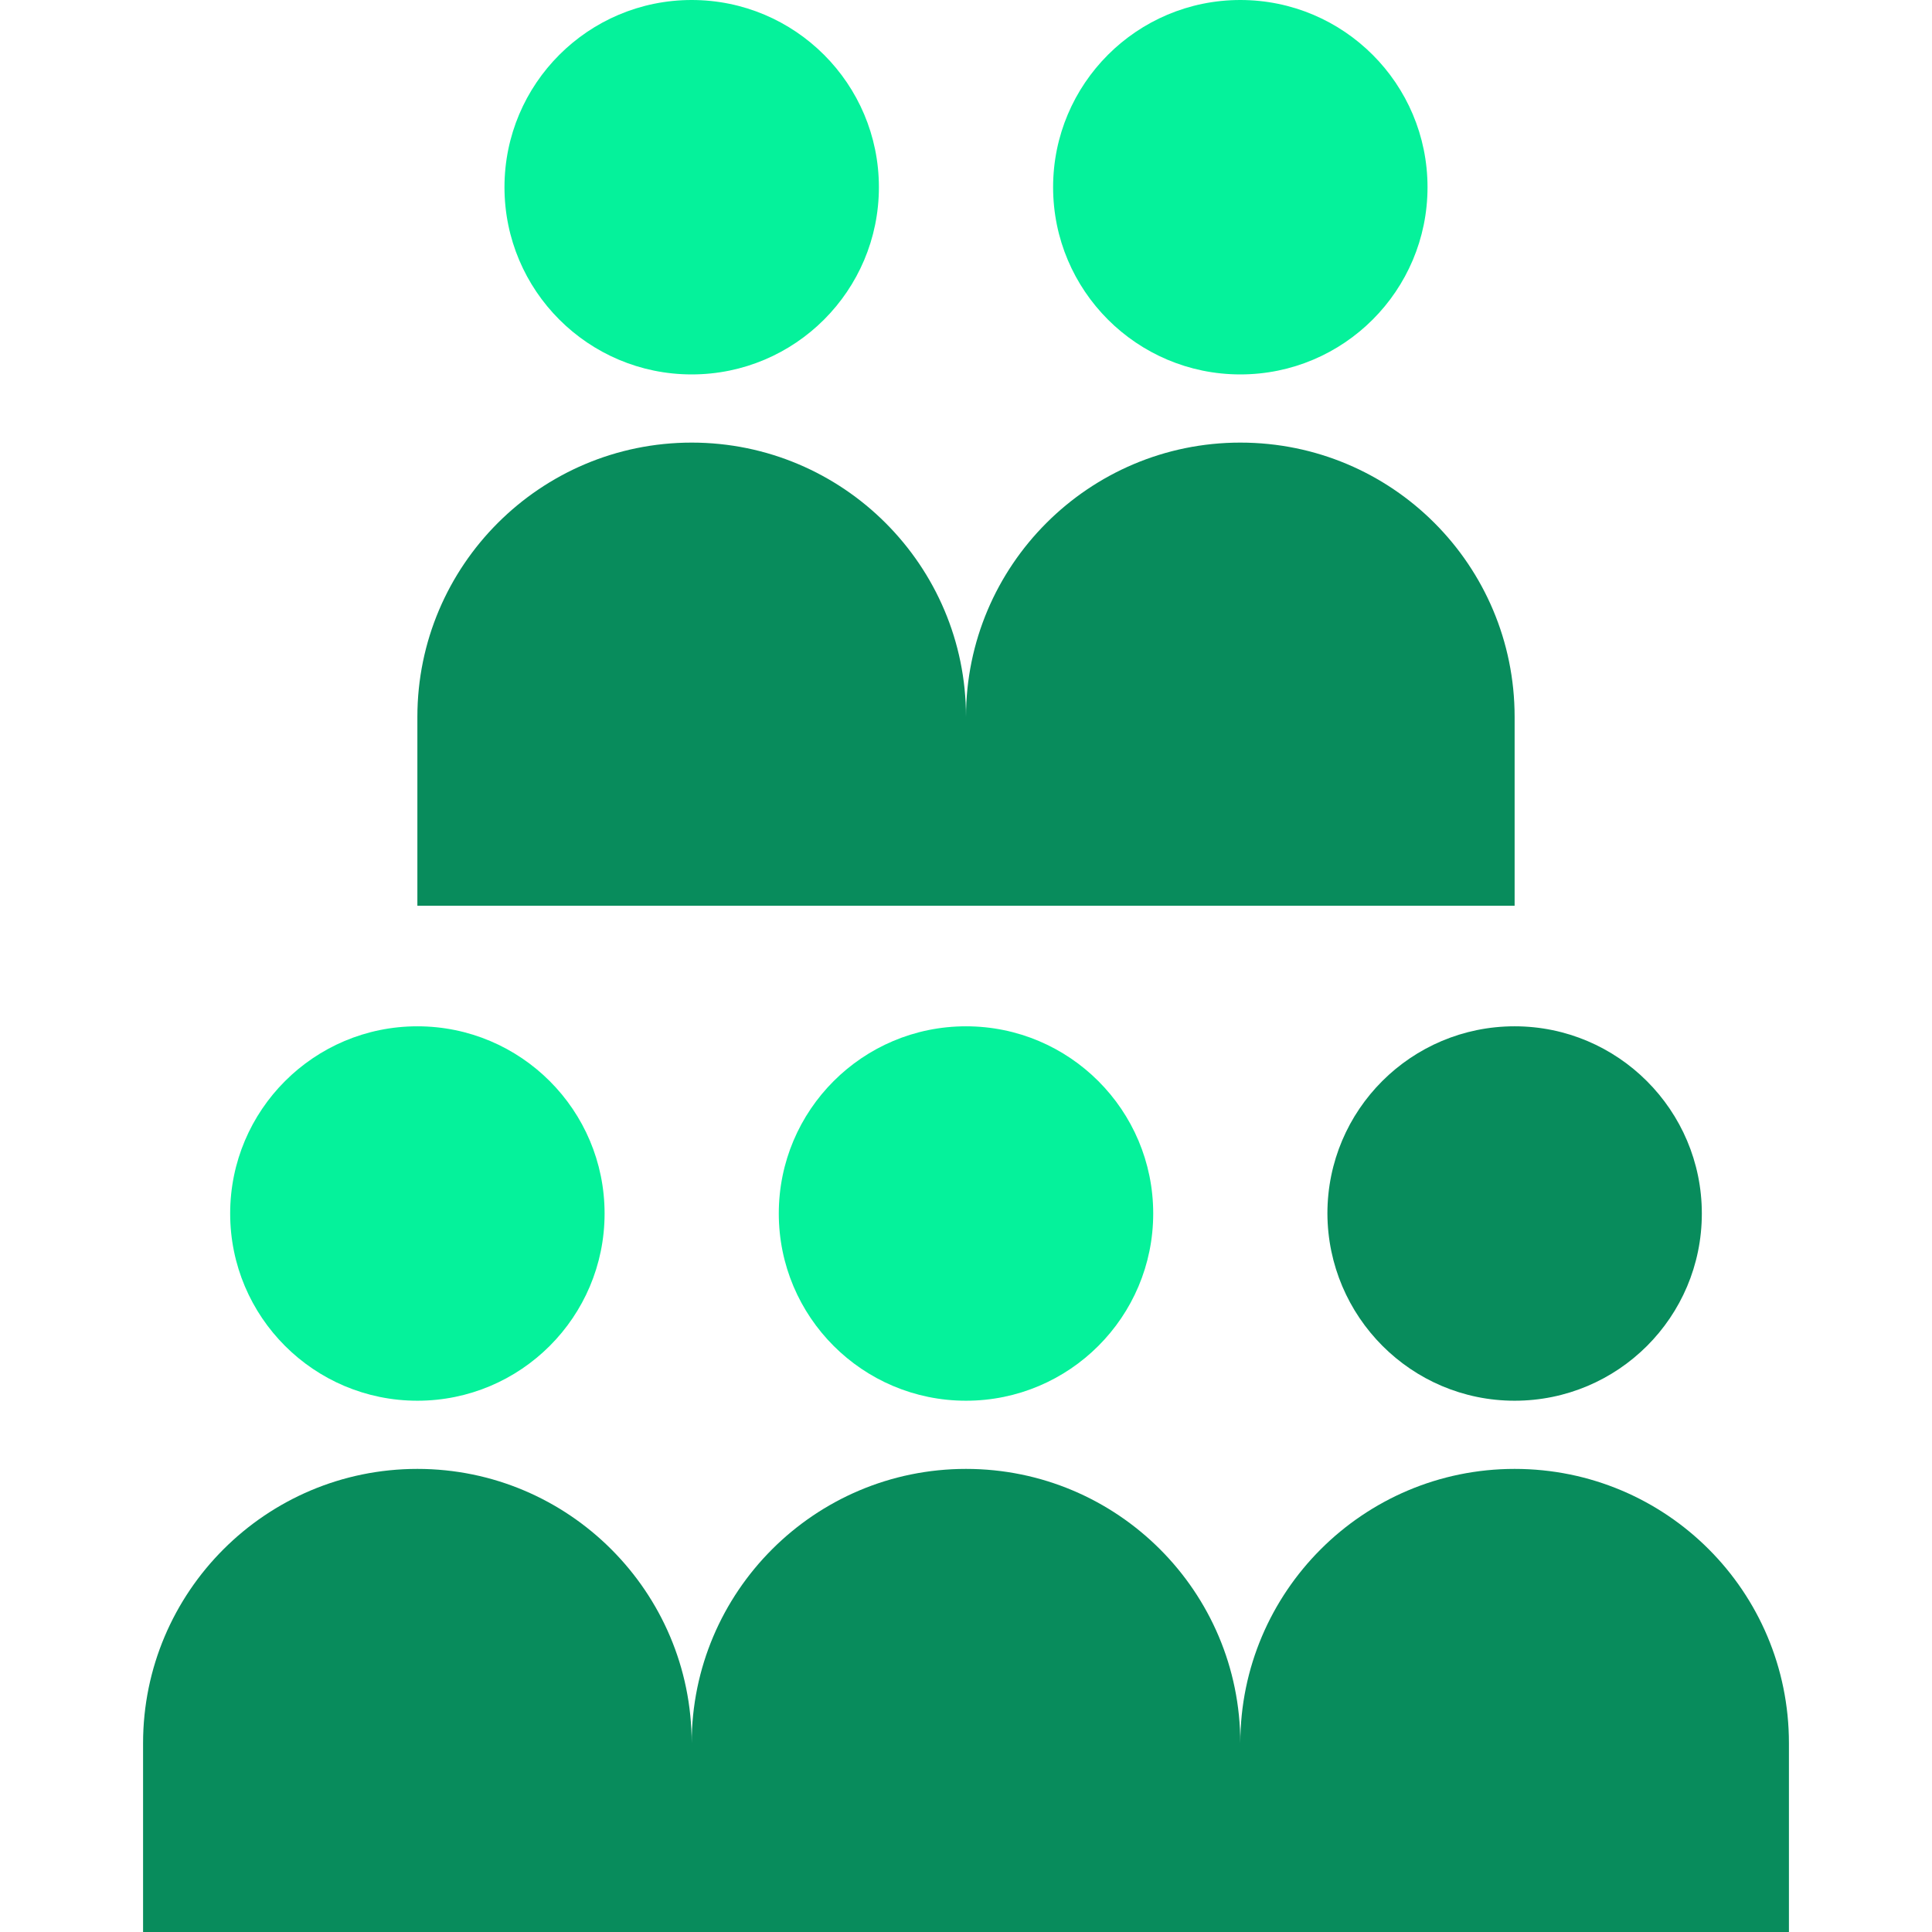
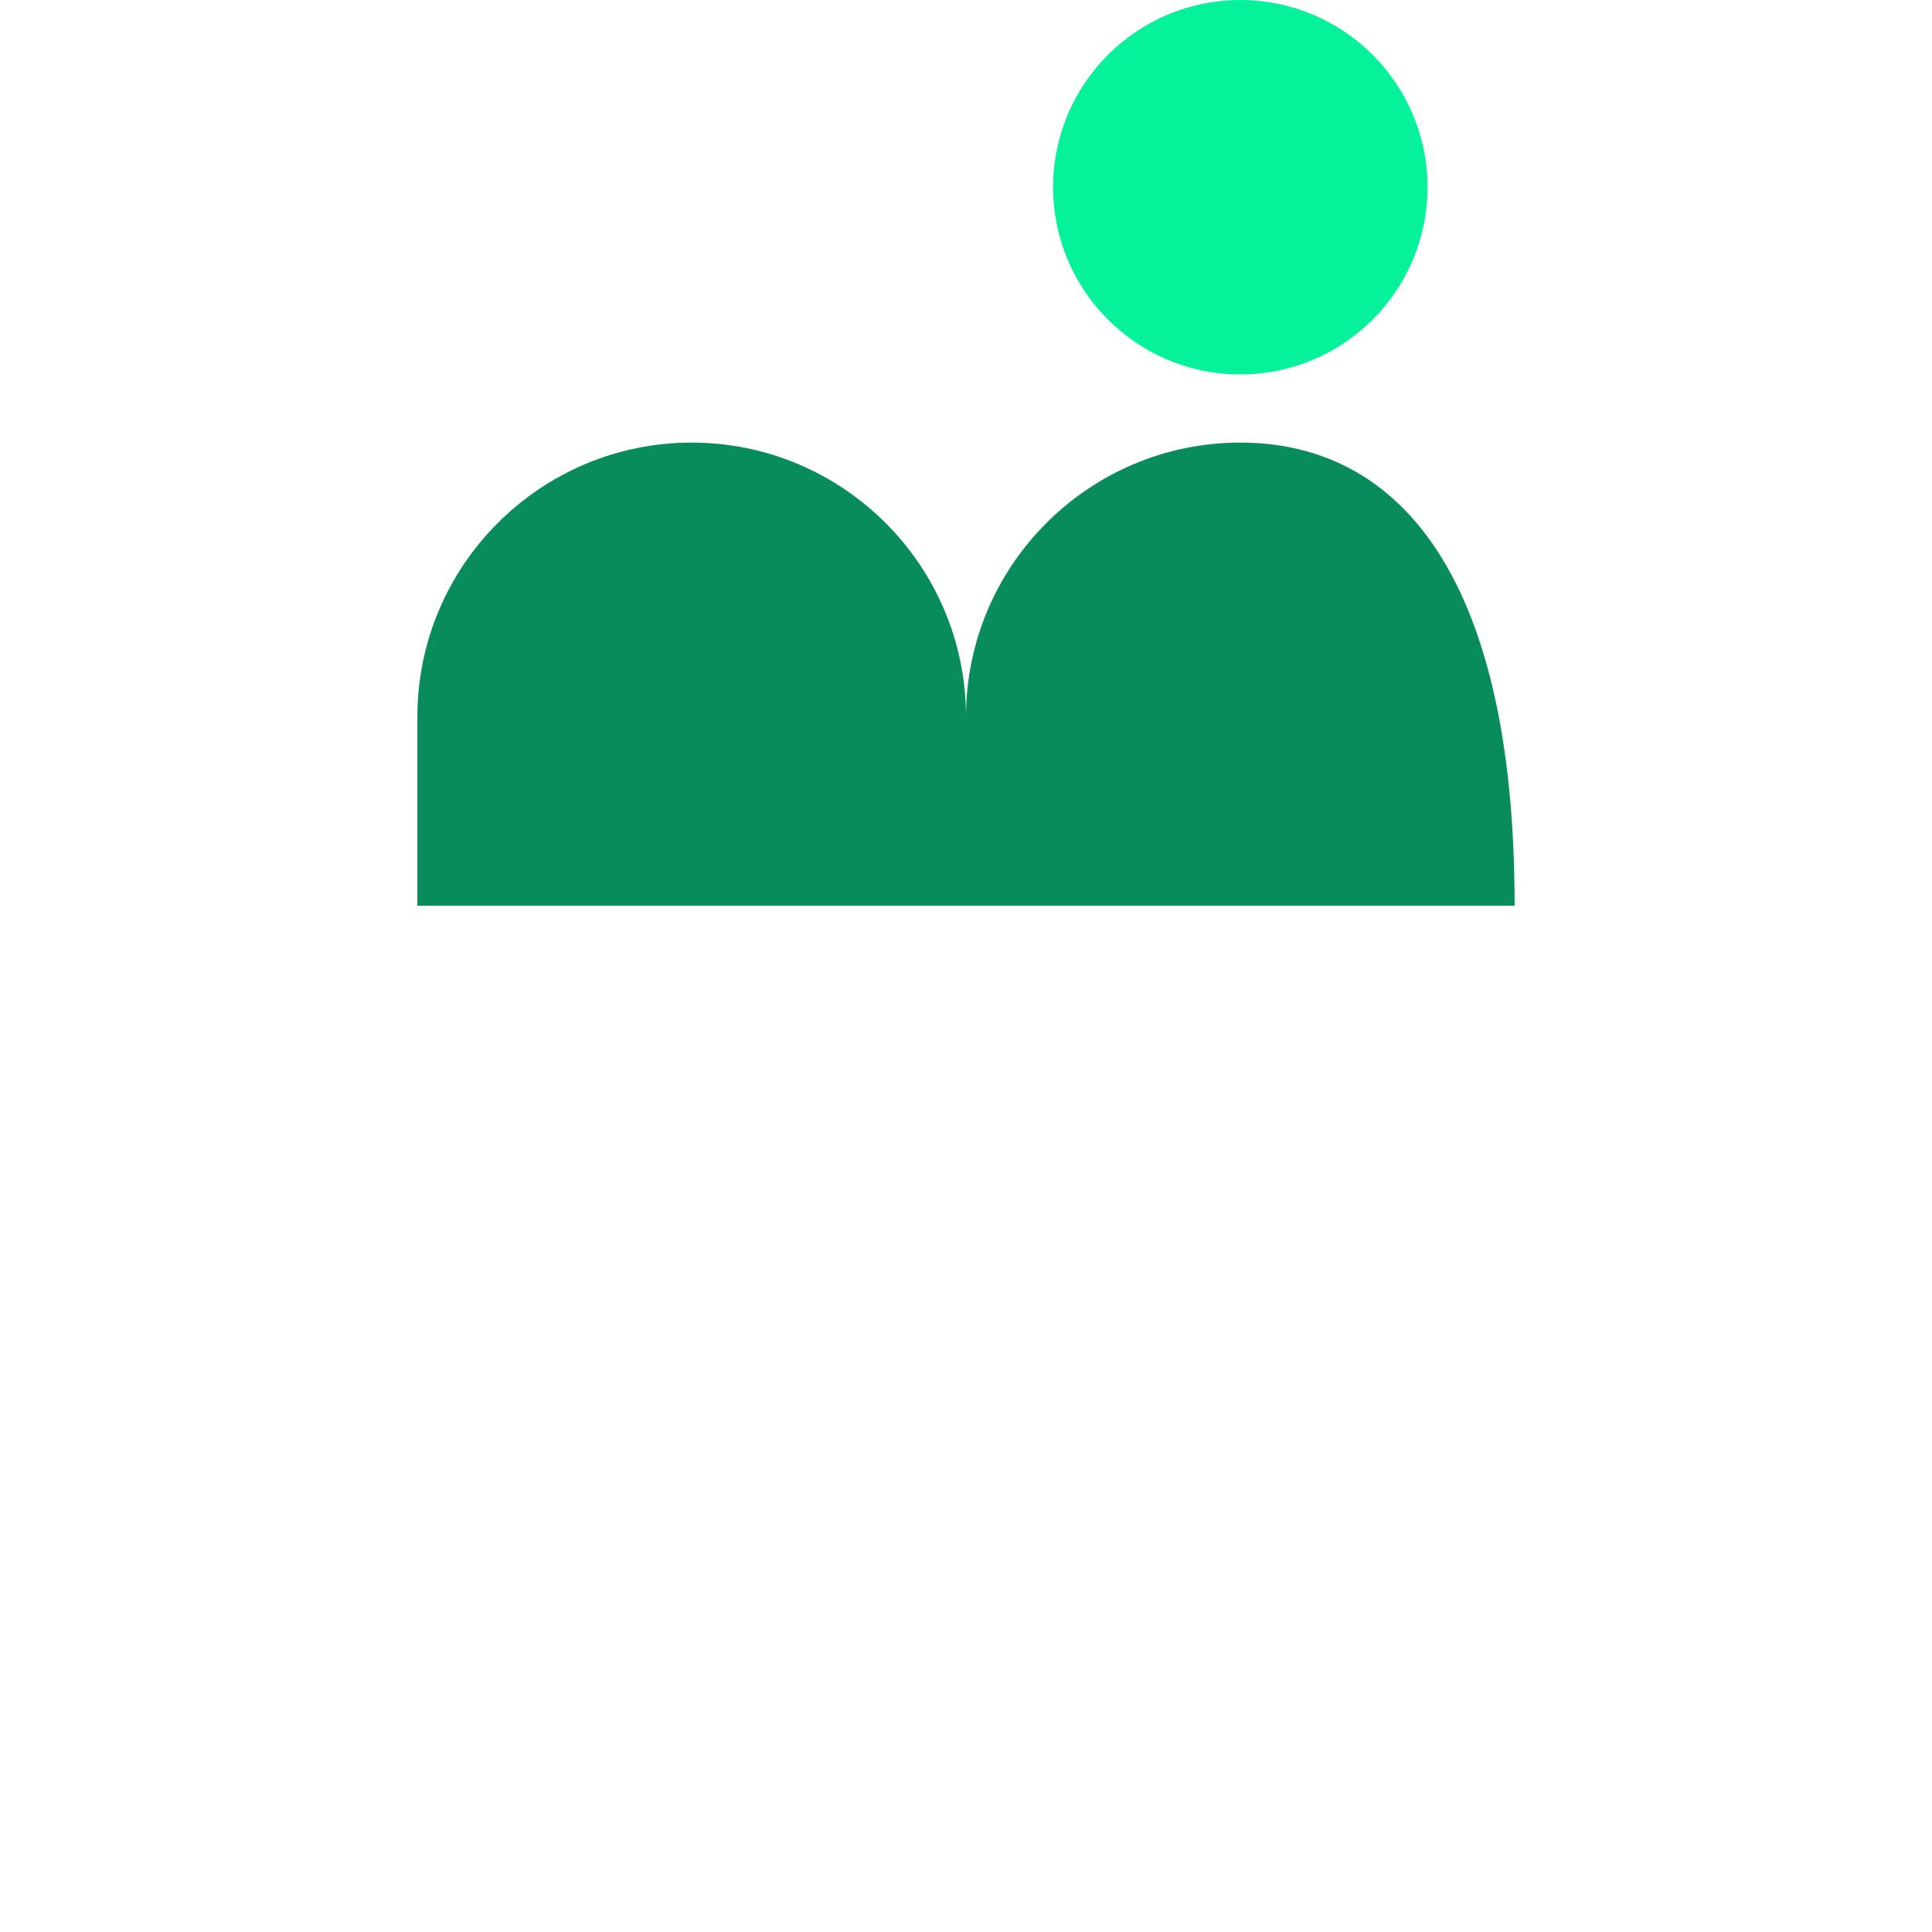
<svg xmlns="http://www.w3.org/2000/svg" version="1.1" id="Capa_1" x="0px" y="0px" viewBox="0 0 490.2 490.2" style="enable-background:new 0 0 490.2 490.2;" xml:space="preserve" width="490.2" height="490.2">
  <style type="text/css">
	* {fill:#088c5c;} rect, circle, ellipse, line, polyline, polygon {fill:#05F29B;}
</style>
  <g>
    <g>
      <g>
        <g>
-           <circle class="st0" cx="175.5" cy="47.5" r="47.5" />
-         </g>
+           </g>
        <g>
-           <path class="st0" d="M314.7,112.3c-38.4,0-69.6,31.2-69.6,69.6c0-38.4-31.2-69.6-69.6-69.6s-69.6,31.2-69.6,69.6v47.9h139.2      h139.2v-47.9C384.3,143.4,353.2,112.3,314.7,112.3z" />
+           <path class="st0" d="M314.7,112.3c-38.4,0-69.6,31.2-69.6,69.6c0-38.4-31.2-69.6-69.6-69.6s-69.6,31.2-69.6,69.6v47.9h139.2      h139.2C384.3,143.4,353.2,112.3,314.7,112.3z" />
        </g>
        <g>
          <circle class="st0" cx="314.7" cy="47.5" r="47.5" />
        </g>
      </g>
      <g>
        <g>
-           <circle class="st0" cx="105.9" cy="307.9" r="47.5" />
-         </g>
+           </g>
        <g>
-           <circle class="st0" cx="245.1" cy="307.9" r="47.5" />
-         </g>
-         <path class="st0" d="M384.3,372.7c-38.4,0-69.6,31.2-69.6,69.6c0-38.5-31.2-69.6-69.6-69.6s-69.6,31.2-69.6,69.6     c0-38.4-31.2-69.6-69.6-69.6s-69.6,31.2-69.6,69.6v47.9h139.2h139.2h139.2v-47.9C453.9,403.8,422.8,372.7,384.3,372.7z" />
+           </g>
        <g>
-           <path class="st0" d="M384.3,355.4c26.2,0,47.5-21.2,47.5-47.5c0-26.2-21.3-47.5-47.5-47.5s-47.5,21.2-47.5,47.5      C336.9,334.1,358.1,355.4,384.3,355.4z" />
-         </g>
+           </g>
      </g>
    </g>
  </g>
</svg>